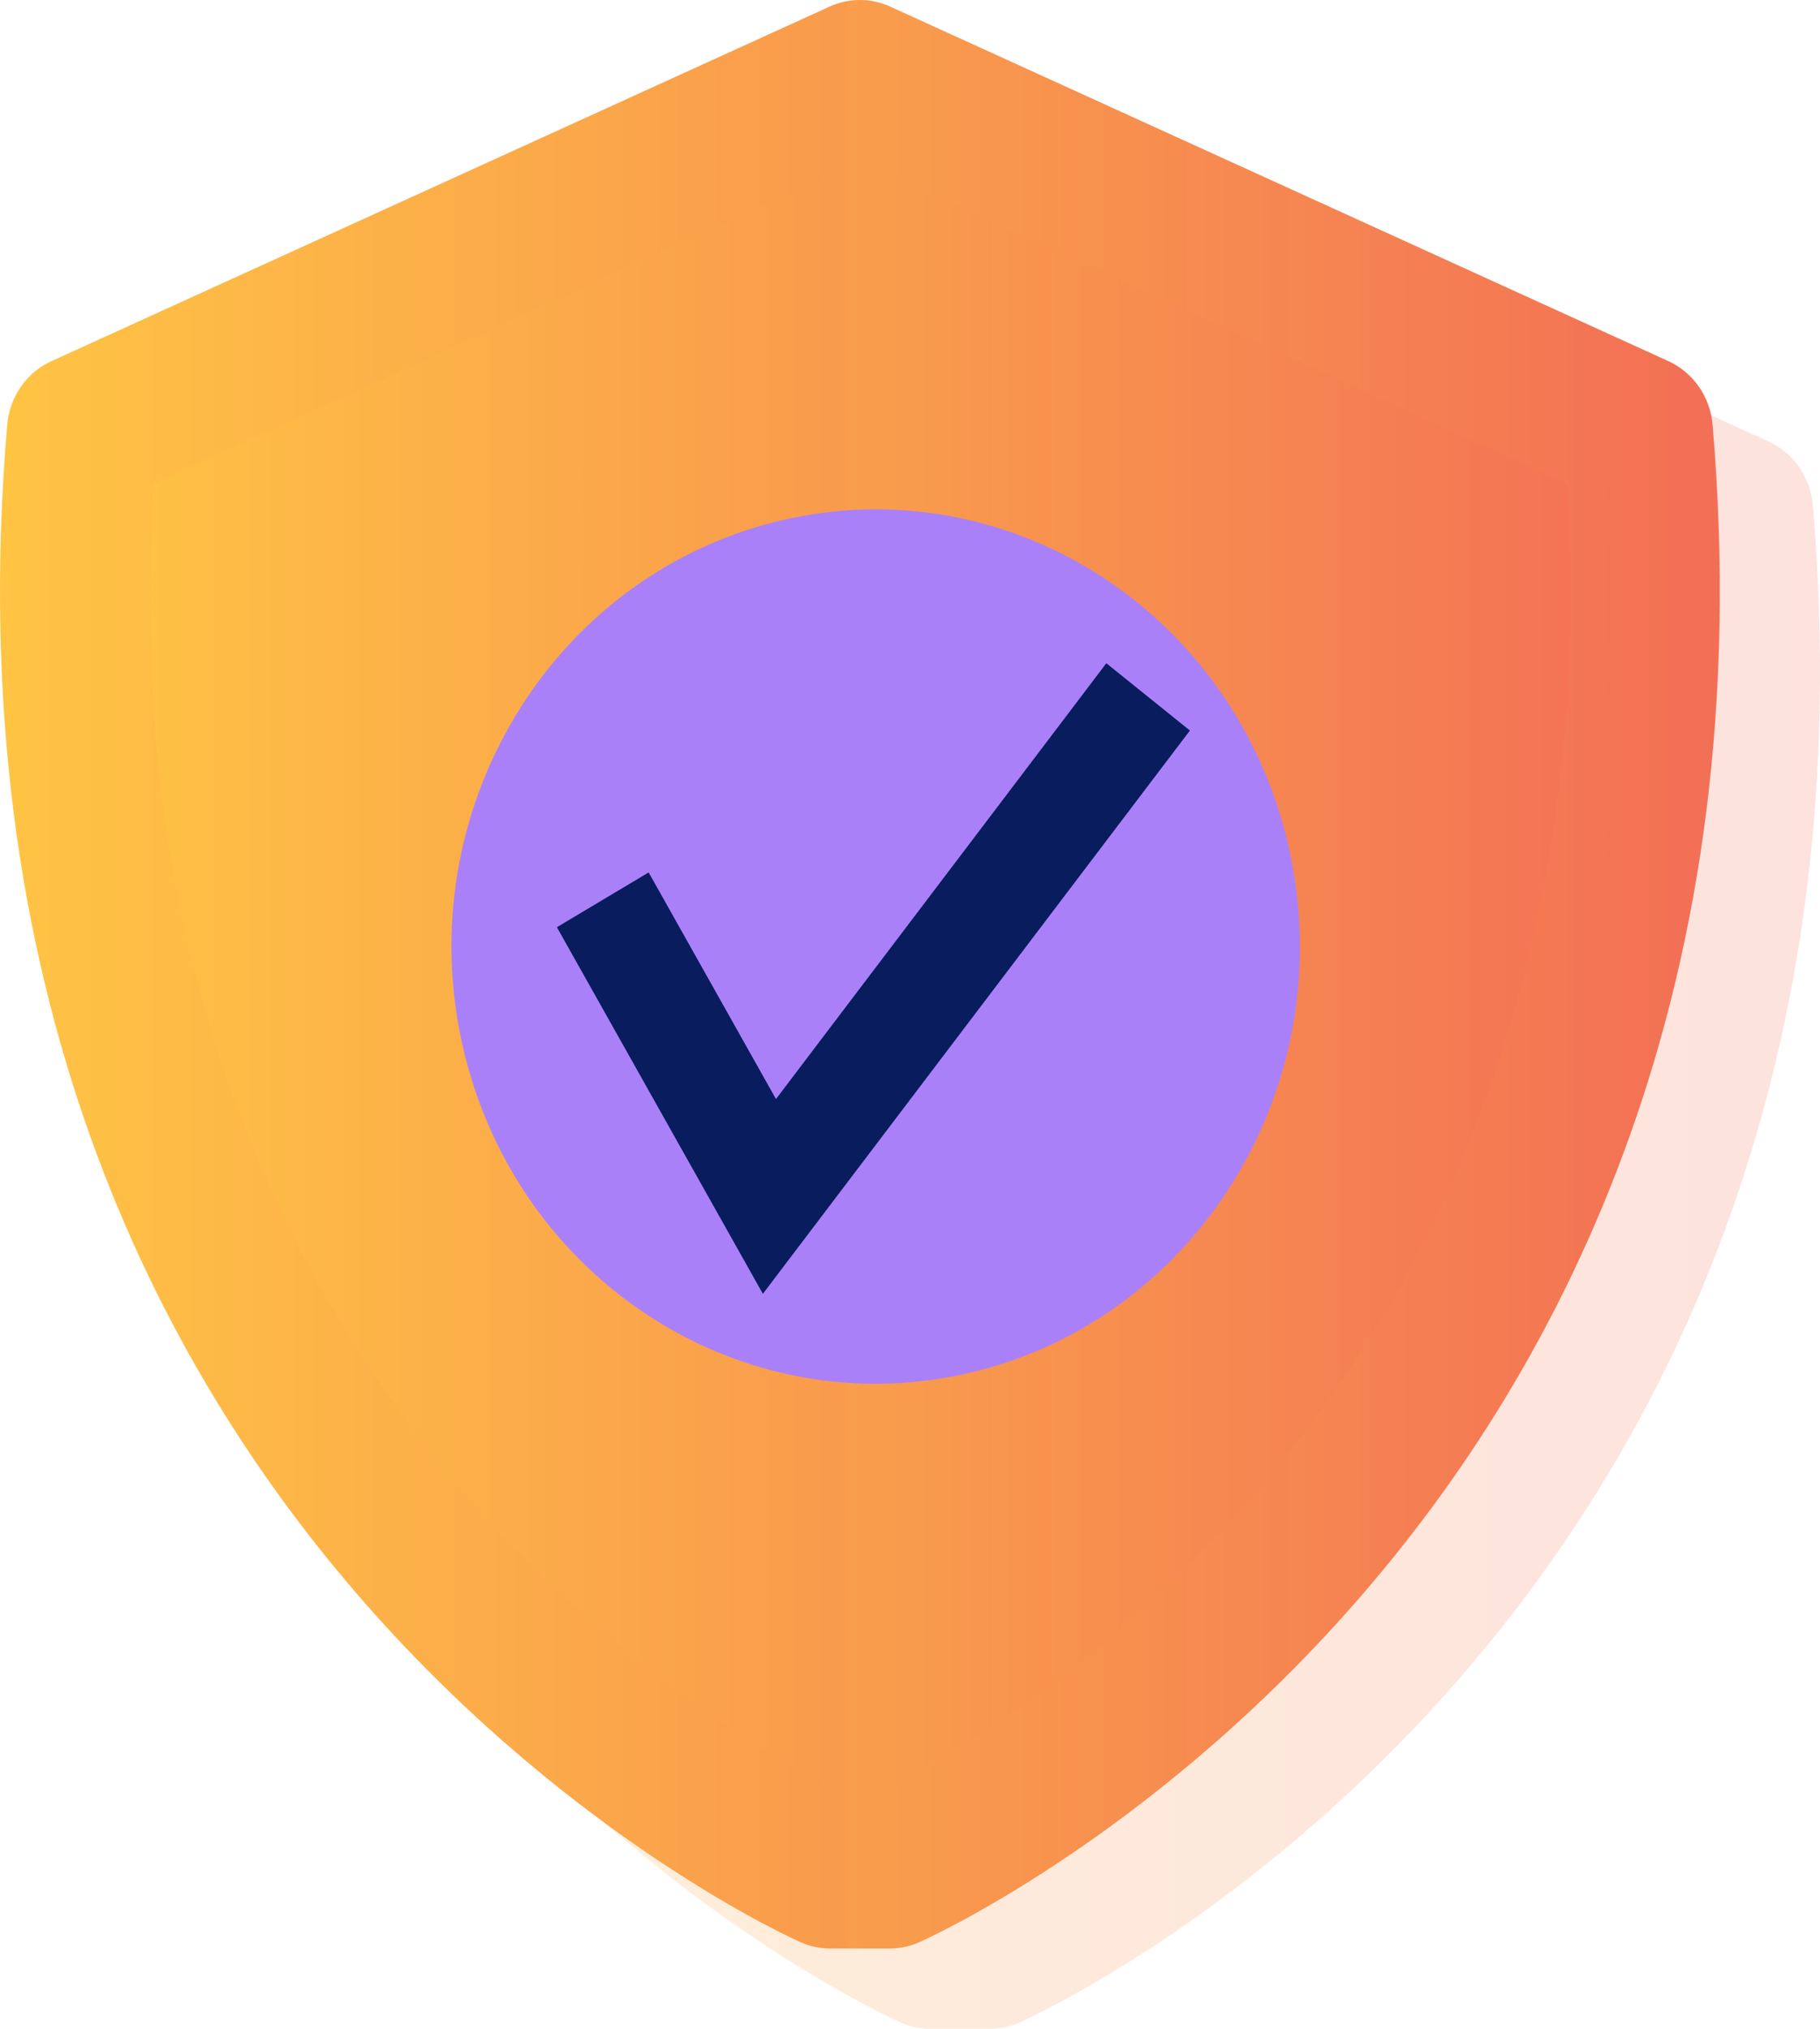
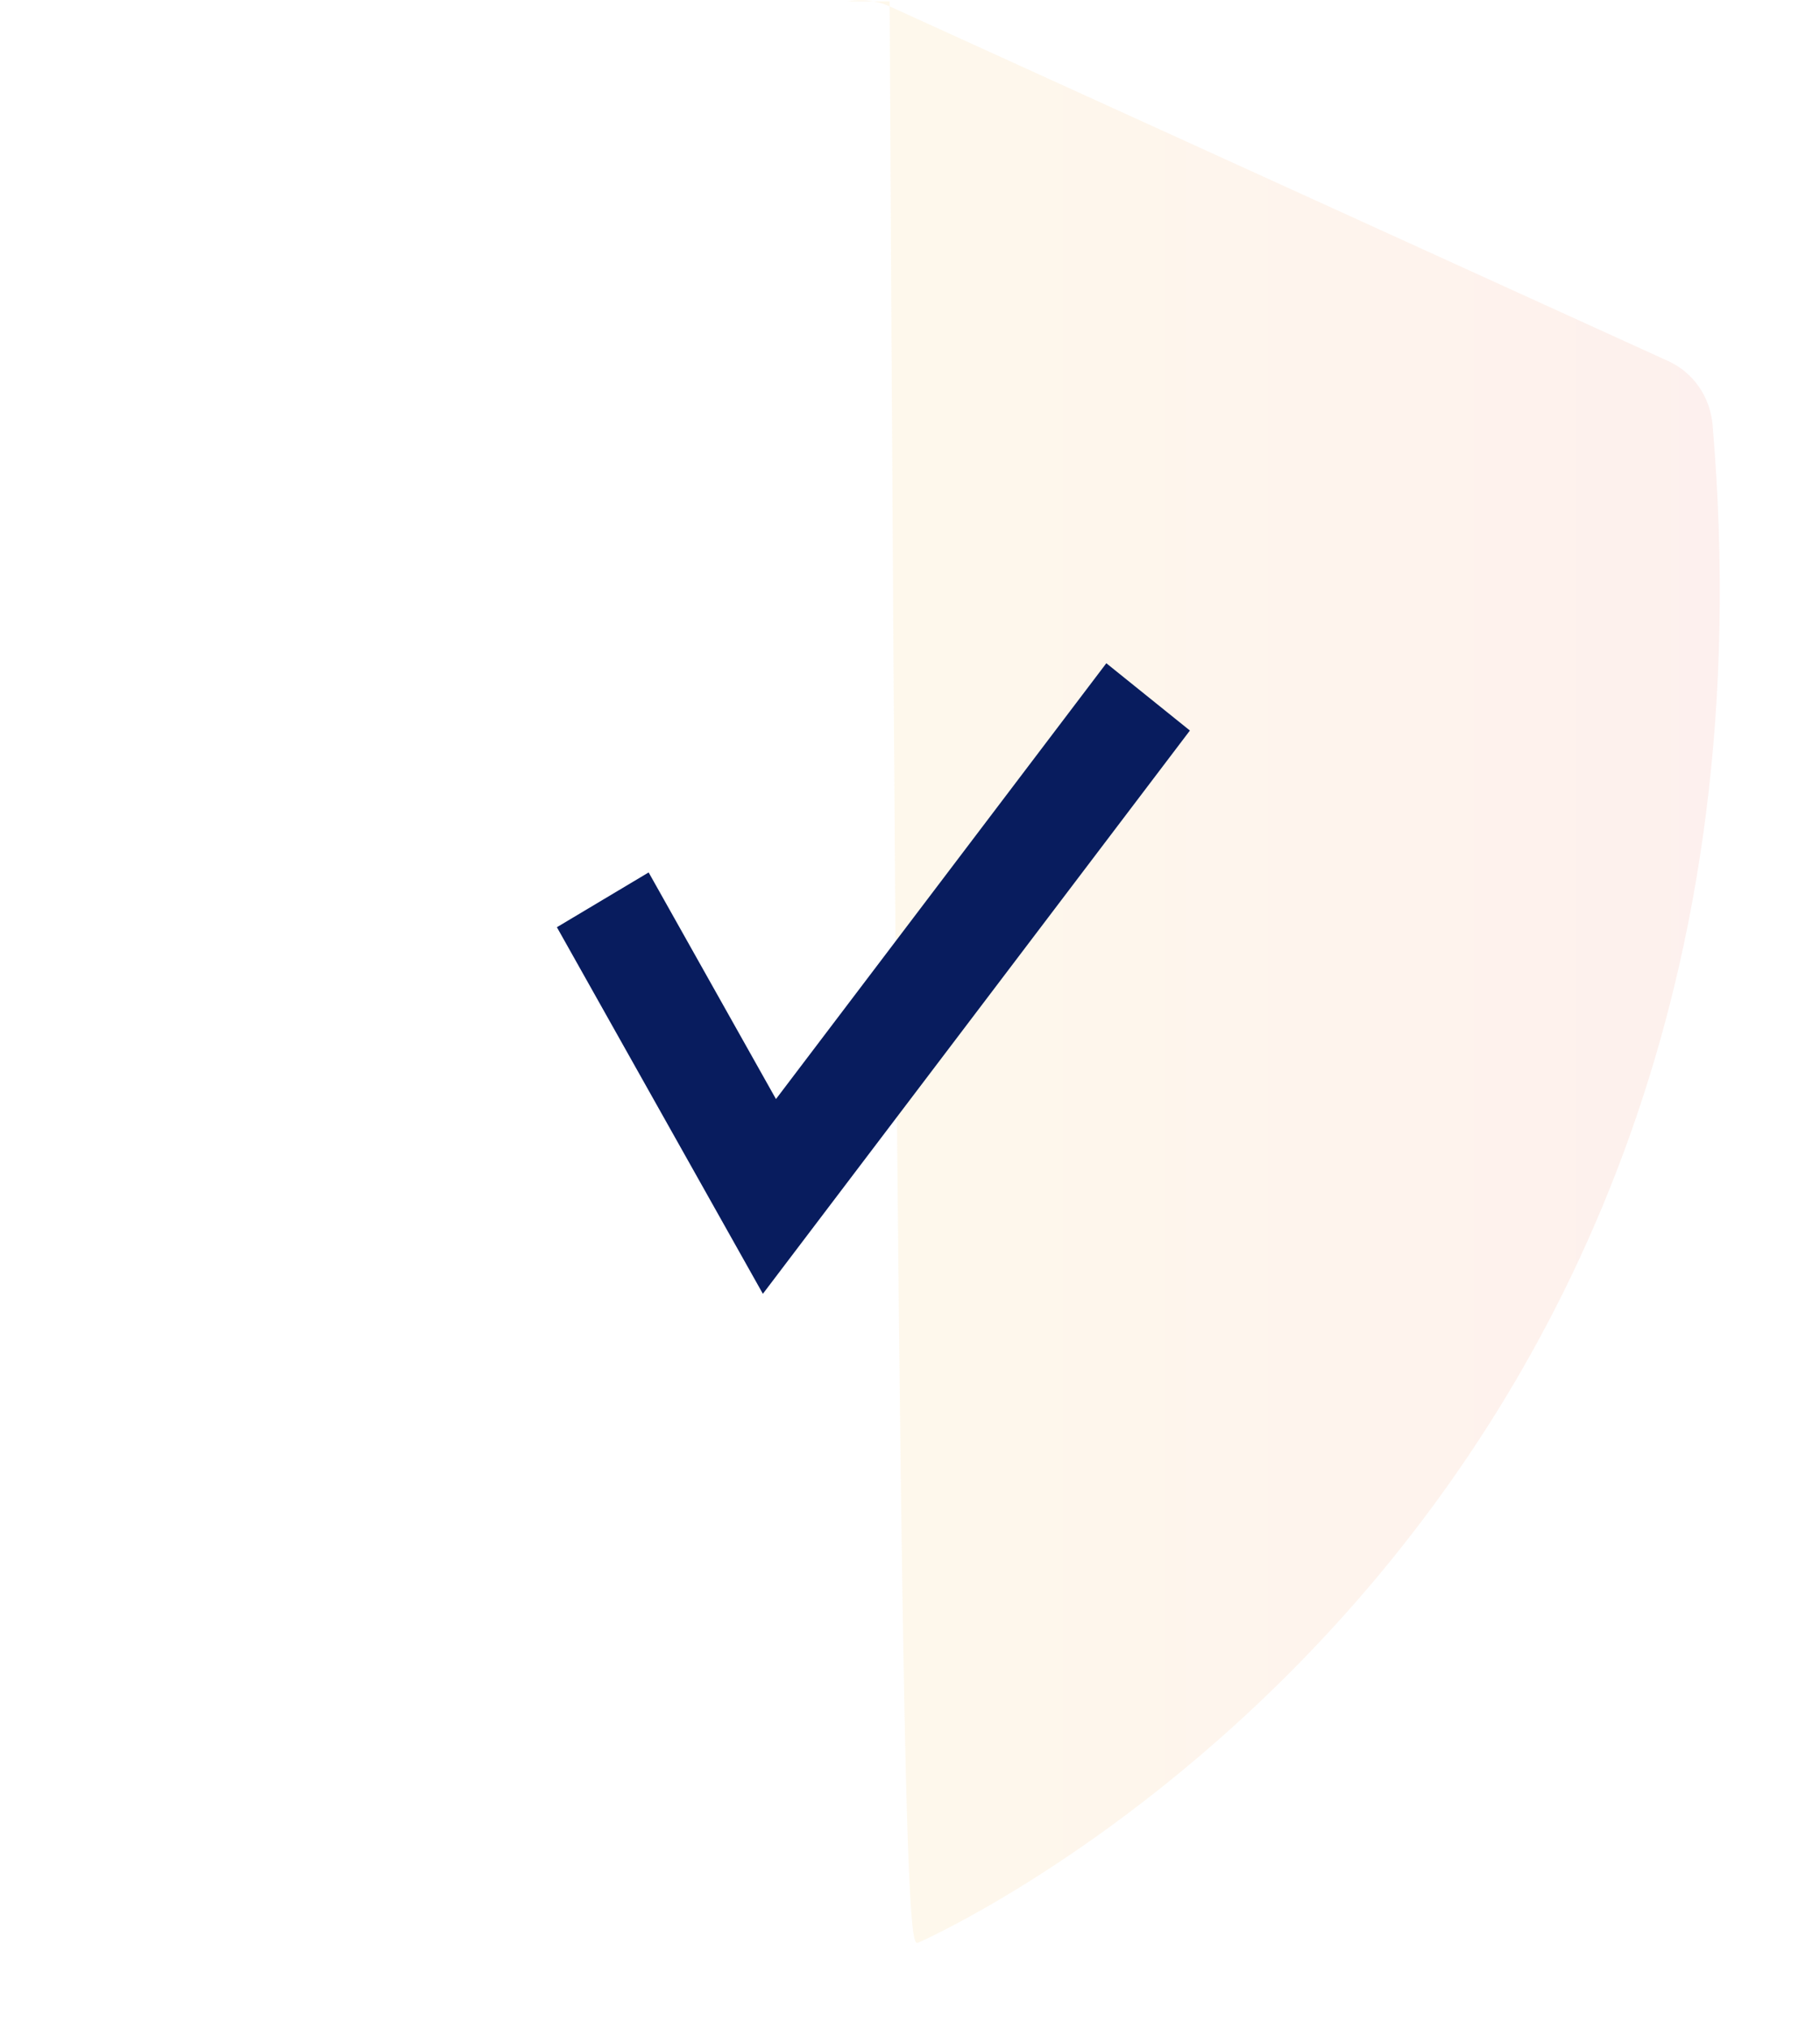
<svg xmlns="http://www.w3.org/2000/svg" width="140" height="156" viewBox="0 0 140 156" fill="none">
-   <path opacity="0.2" d="M139.447 38.854C139.267 36.7 137.961 34.818 136.041 33.946L76.182 6.684C75.7 6.464 75.195 6.343 74.683 6.267C74.589 6.253 74.495 6.247 74.402 6.236C73.428 6.14 72.441 6.267 71.527 6.684L11.668 33.946C9.748 34.821 8.443 36.703 8.262 38.854C0.944 125.209 68.669 155.255 69.356 155.548C70.055 155.848 70.808 156 71.564 156H76.145C76.905 156 77.654 155.845 78.354 155.548C79.04 155.255 146.766 125.209 139.447 38.854Z" fill="url(#paint0_linear_46_1665)" />
-   <path d="M126.001 33.194L66.143 5.933L6.284 33.194C-0.753 116.222 63.854 143.896 63.854 143.896H68.435C68.435 143.896 133.039 116.222 126.005 33.194H126.001Z" fill="url(#paint1_linear_46_1665)" />
-   <path d="M68.436 149.826H63.855C63.096 149.826 62.346 149.671 61.647 149.371C60.961 149.078 -6.765 119.031 0.553 32.677C0.734 30.522 2.042 28.64 3.96 27.768L63.818 0.507C65.301 -0.169 66.991 -0.169 68.473 0.507L128.332 27.768C130.252 28.643 131.558 30.526 131.738 32.677C139.06 119.031 71.331 149.078 70.645 149.371C69.945 149.671 69.192 149.826 68.436 149.826ZM65.076 137.964H67.215C75.216 134.141 124.825 107.507 120.521 37.179L66.144 12.414L11.767 37.179C7.466 107.507 57.075 134.141 65.073 137.964H65.076Z" fill="url(#paint2_linear_46_1665)" />
-   <path opacity="0.1" d="M131.738 32.677C131.558 30.522 130.252 28.64 128.332 27.768L68.473 0.507C67.429 0.031 66.284 -0.09 65.18 0.103V149.826H68.436C69.196 149.826 69.945 149.671 70.645 149.371C71.331 149.078 139.057 119.031 131.738 32.677Z" fill="url(#paint3_linear_46_1665)" />
-   <path d="M74.778 105.513C92.326 101.293 103.23 83.218 99.133 65.141C95.037 47.064 77.491 35.831 59.944 40.051C42.397 44.271 31.493 62.346 35.589 80.423C39.685 98.499 57.231 109.733 74.778 105.513Z" fill="#AA80F9" />
+   <path opacity="0.1" d="M131.738 32.677C131.558 30.522 130.252 28.64 128.332 27.768L68.473 0.507C67.429 0.031 66.284 -0.09 65.18 0.103H68.436C69.196 149.826 69.945 149.671 70.645 149.371C71.331 149.078 139.057 119.031 131.738 32.677Z" fill="url(#paint3_linear_46_1665)" />
  <path d="M58.683 99.485L42.838 71.296L49.896 67.084L59.69 84.51L85.102 50.999L91.531 56.173L58.683 99.485Z" fill="#081C5E" />
  <defs>
    <linearGradient id="paint0_linear_46_1665" x1="7.707" y1="81.104" x2="139.999" y2="81.104" gradientUnits="userSpaceOnUse">
      <stop stop-color="#FFC444" />
      <stop offset="1" stop-color="#F36F56" />
    </linearGradient>
    <linearGradient id="paint1_linear_46_1665" x1="5.748" y1="74.913" x2="126.537" y2="74.913" gradientUnits="userSpaceOnUse">
      <stop stop-color="#FFC444" />
      <stop offset="1" stop-color="#F36F56" />
    </linearGradient>
    <linearGradient id="paint2_linear_46_1665" x1="-0.002" y1="74.913" x2="132.29" y2="74.913" gradientUnits="userSpaceOnUse">
      <stop stop-color="#FFC444" />
      <stop offset="1" stop-color="#F36F56" />
    </linearGradient>
    <linearGradient id="paint3_linear_46_1665" x1="65.177" y1="74.92" x2="132.29" y2="74.92" gradientUnits="userSpaceOnUse">
      <stop stop-color="#FFC444" />
      <stop offset="1" stop-color="#F36F56" />
    </linearGradient>
  </defs>
</svg>